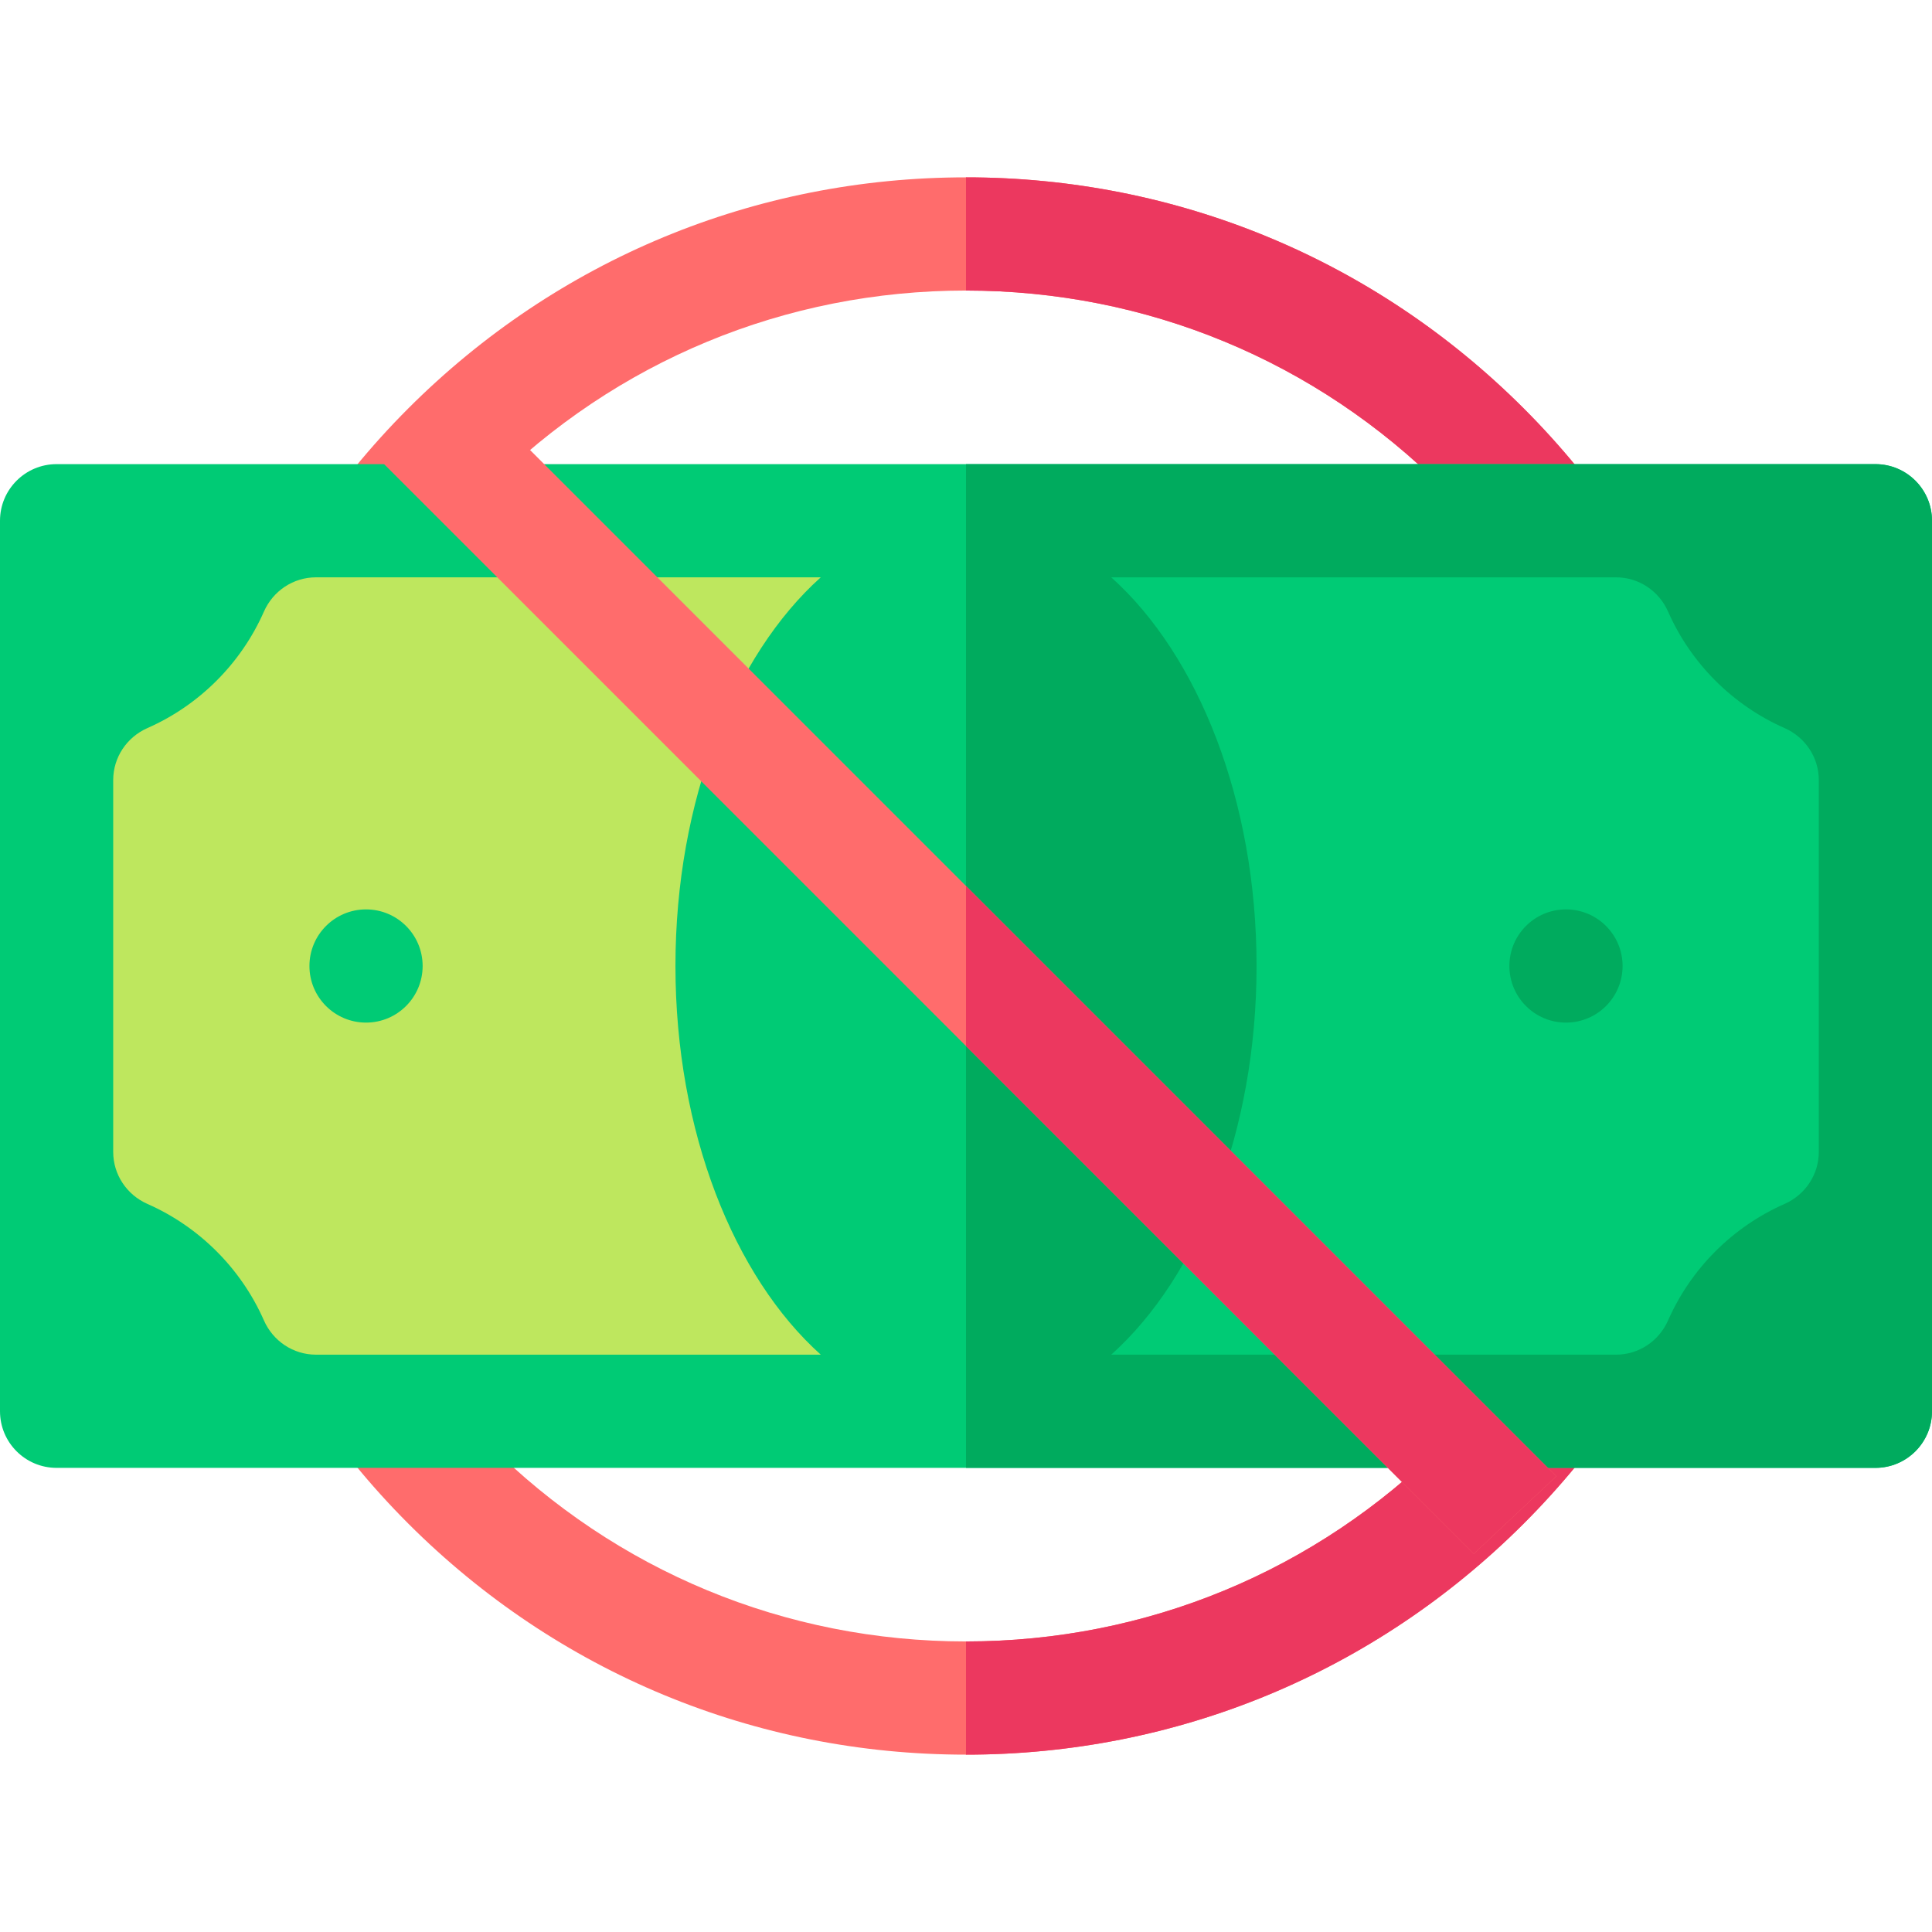
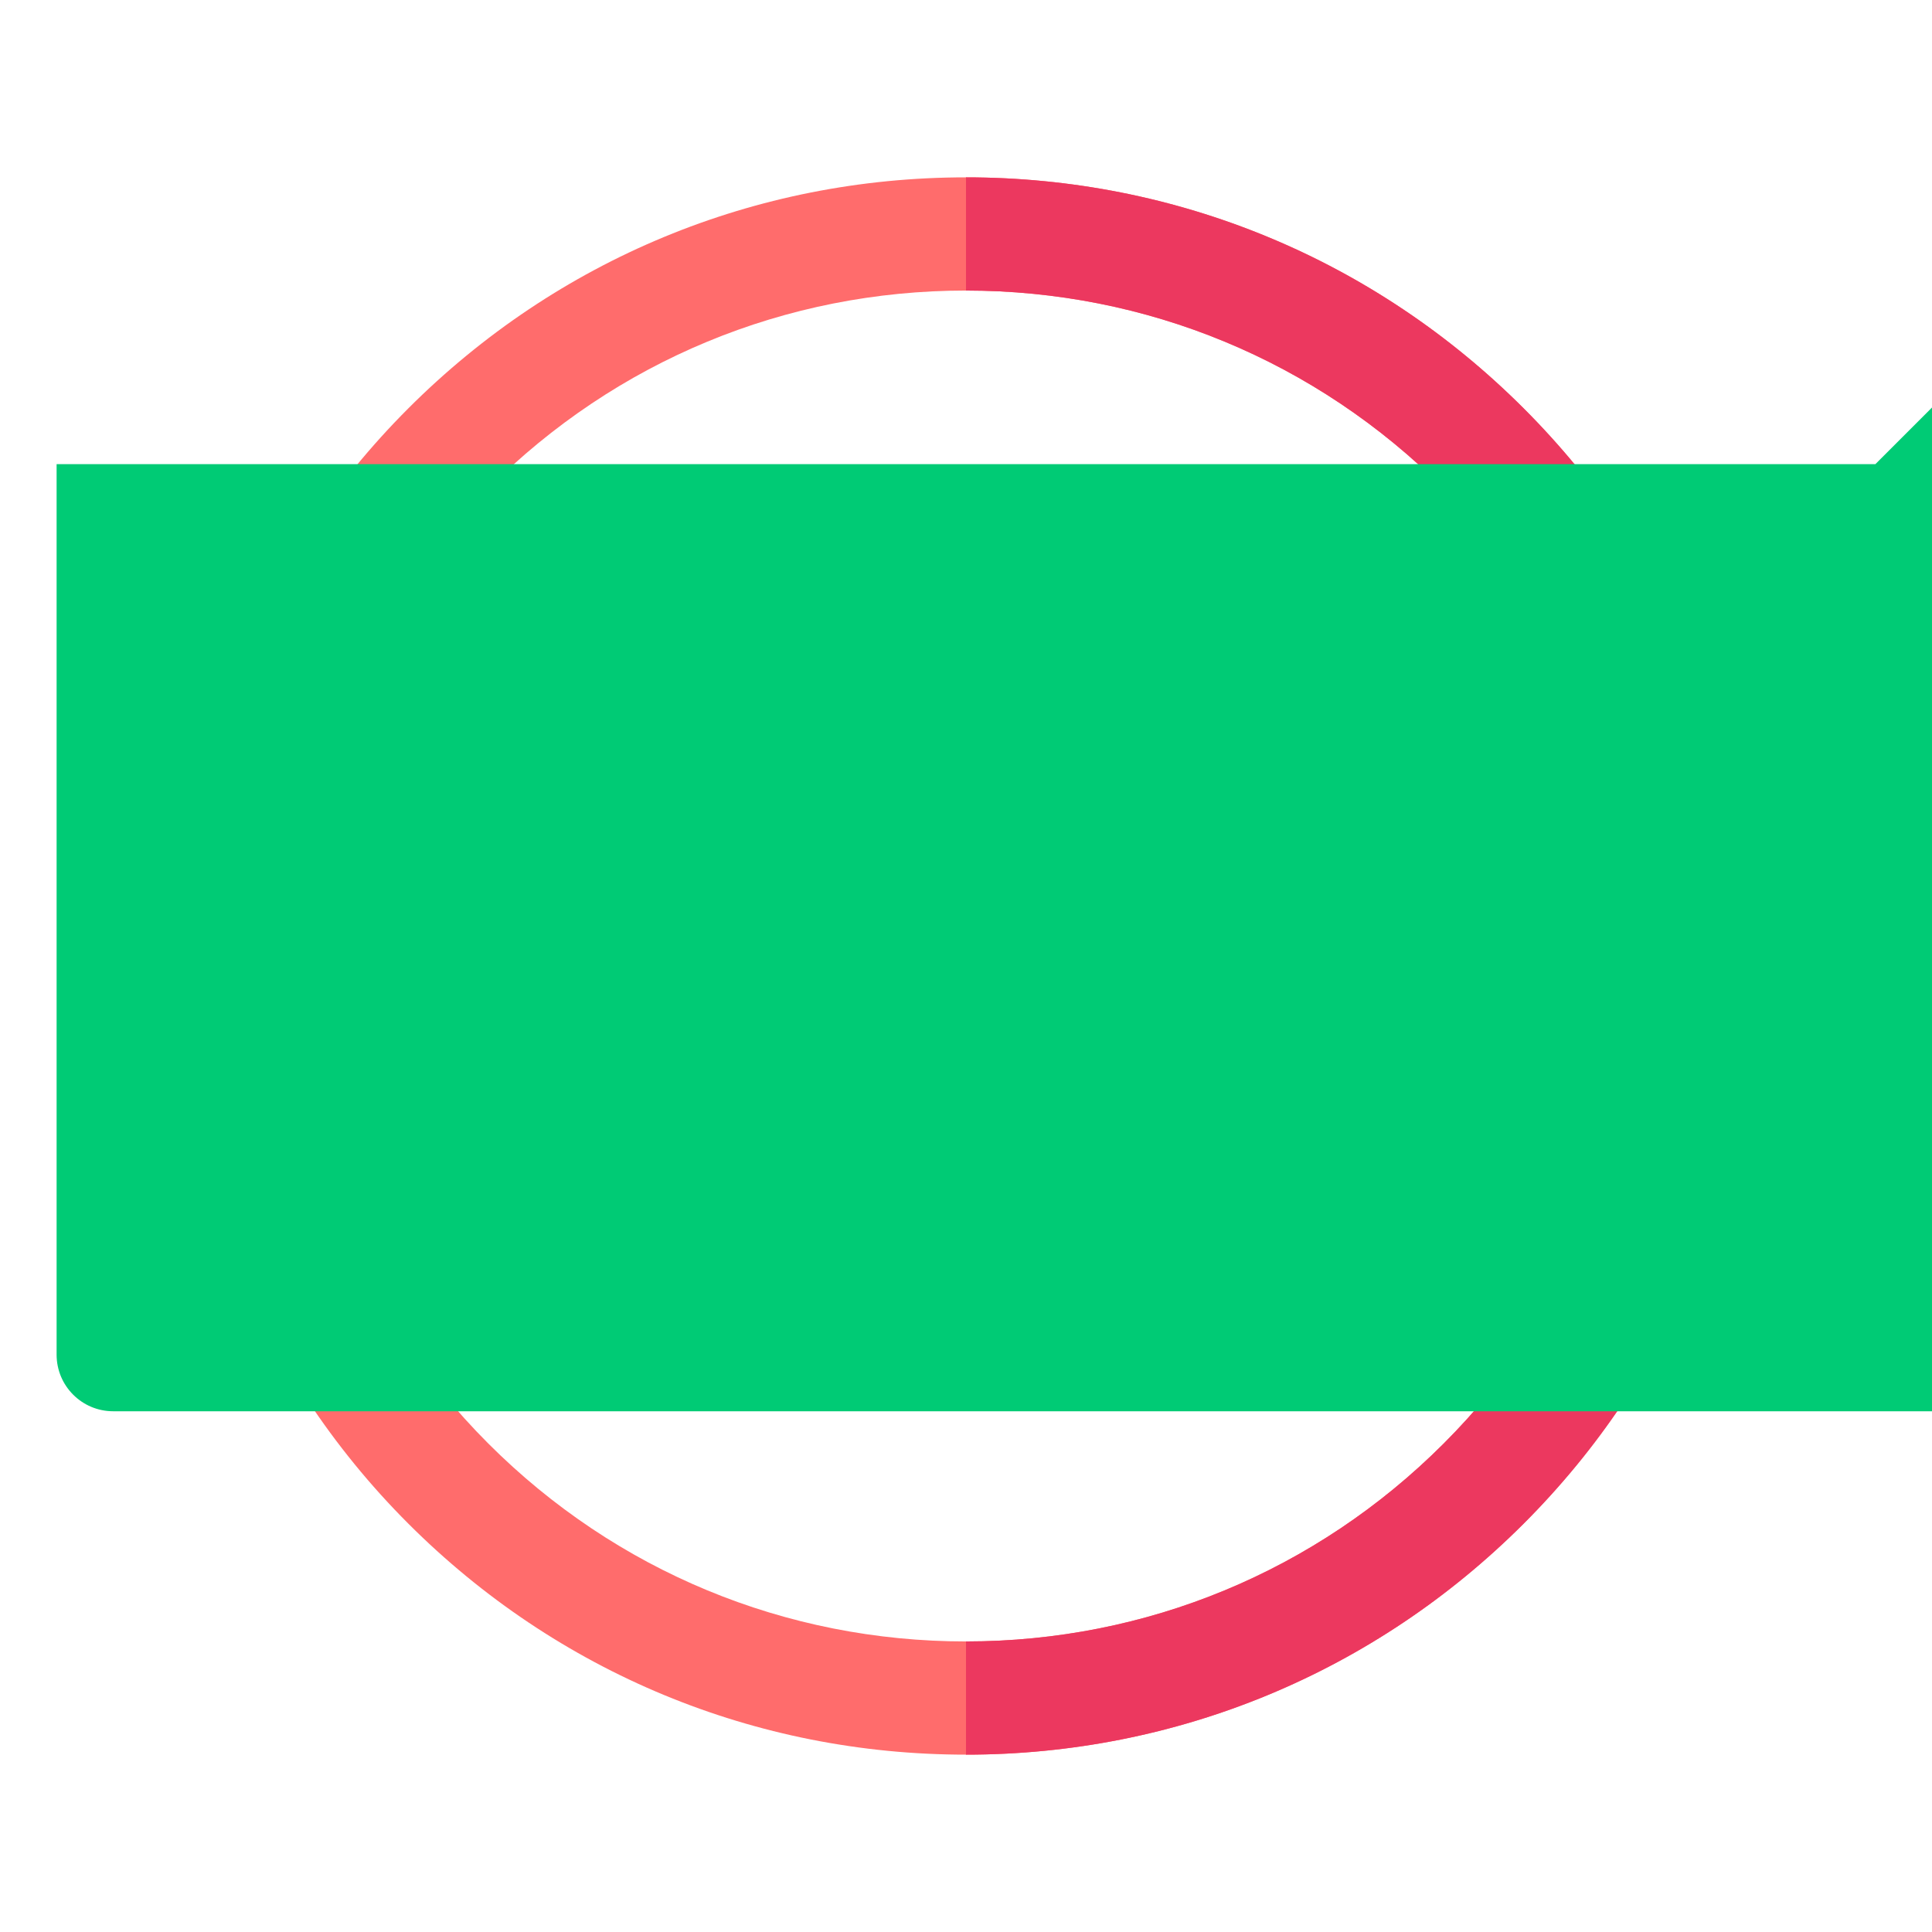
<svg xmlns="http://www.w3.org/2000/svg" id="Capa_1" enable-background="new 0 0 512 512" height="512" viewBox="0 0 512 512" width="512">
  <g>
    <g>
      <g>
        <path d="m256 465c-55.826 0-108.311-21.74-147.785-61.215-81.489-81.489-81.489-214.081 0-295.57 39.474-39.475 91.959-61.215 147.785-61.215s108.311 21.74 147.785 61.215c39.475 39.474 61.215 91.959 61.215 147.785s-21.74 108.311-61.215 147.785c-39.474 39.475-91.959 61.215-147.785 61.215zm0-388c-47.812 0-92.764 18.619-126.572 52.428-69.792 69.792-69.792 183.353 0 253.145 33.808 33.808 78.76 52.427 126.572 52.427 47.813 0 92.764-18.619 126.572-52.428s52.428-78.76 52.428-126.572-18.62-92.764-52.428-126.572-78.759-52.428-126.572-52.428z" fill="#ff6c6c" />
      </g>
    </g>
    <path d="m403.785 108.215c-39.474-39.475-91.958-61.215-147.784-61.215v30c47.813 0 92.763 18.619 126.571 52.428 33.809 33.808 52.428 78.76 52.428 126.572s-18.62 92.764-52.428 126.572c-33.808 33.809-78.758 52.428-126.571 52.428v30c55.826 0 108.31-21.74 147.784-61.215 39.475-39.474 61.215-91.959 61.215-147.785s-21.74-108.311-61.215-147.785z" fill="#ec385f" />
-     <path d="m497 123h-482c-8.284 0-15 6.716-15 15v236c0 8.284 6.716 15 15 15h482c8.284 0 15-6.716 15-15v-236c0-8.284-6.716-15-15-15z" fill="#00cb75" />
-     <path d="m497 123h-240.999v266h240.999c8.284 0 15-6.716 15-15v-236c0-8.284-6.716-15-15-15z" fill="#00ab5e" />
-     <path clip-rule="evenodd" d="m179 256c0-43.898 15.517-82.375 38.507-103h-133.789c-5.993 0-11.357 3.592-13.774 9.076-6.056 13.742-17.125 24.812-30.867 30.867-5.485 2.417-9.077 7.781-9.077 13.775v98.564c0 5.993 3.592 11.357 9.076 13.774 13.743 6.056 24.812 17.125 30.867 30.867 2.417 5.485 7.781 9.077 13.775 9.077h133.79c-22.991-20.625-38.508-59.102-38.508-103zm-81.997 15c-8.284 0-15-6.716-15-15s6.716-15 15-15 15 6.716 15 15-6.716 15-15 15z" fill="#bee75e" fill-rule="evenodd" />
-     <path clip-rule="evenodd" d="m472.924 192.944c-13.743-6.056-24.812-17.125-30.867-30.868-2.417-5.484-7.781-9.076-13.774-9.076h-133.789c22.99 20.625 38.507 59.102 38.507 103s-15.517 82.375-38.507 103h133.789c5.993 0 11.357-3.592 13.774-9.076 6.056-13.743 17.125-24.812 30.867-30.868 5.484-2.417 9.076-7.781 9.076-13.774v-98.564c0-5.994-3.592-11.358-9.076-13.774zm-57.922 78.056c-8.284 0-15-6.716-15-15s6.716-15 15-15 15 6.716 15 15-6.715 15-15 15z" fill="#00cb75" fill-rule="evenodd" />
-     <path d="m412.436 391.223-290.191-290.191-21.213 21.213 289.53 289.53z" fill="#ff6c6c" />
-     <path d="m256.001 234.788v42.426l134.561 134.561 21.874-20.552z" fill="#ec385f" />
+     <path d="m497 123h-482v236c0 8.284 6.716 15 15 15h482c8.284 0 15-6.716 15-15v-236c0-8.284-6.716-15-15-15z" fill="#00cb75" />
  </g>
</svg>